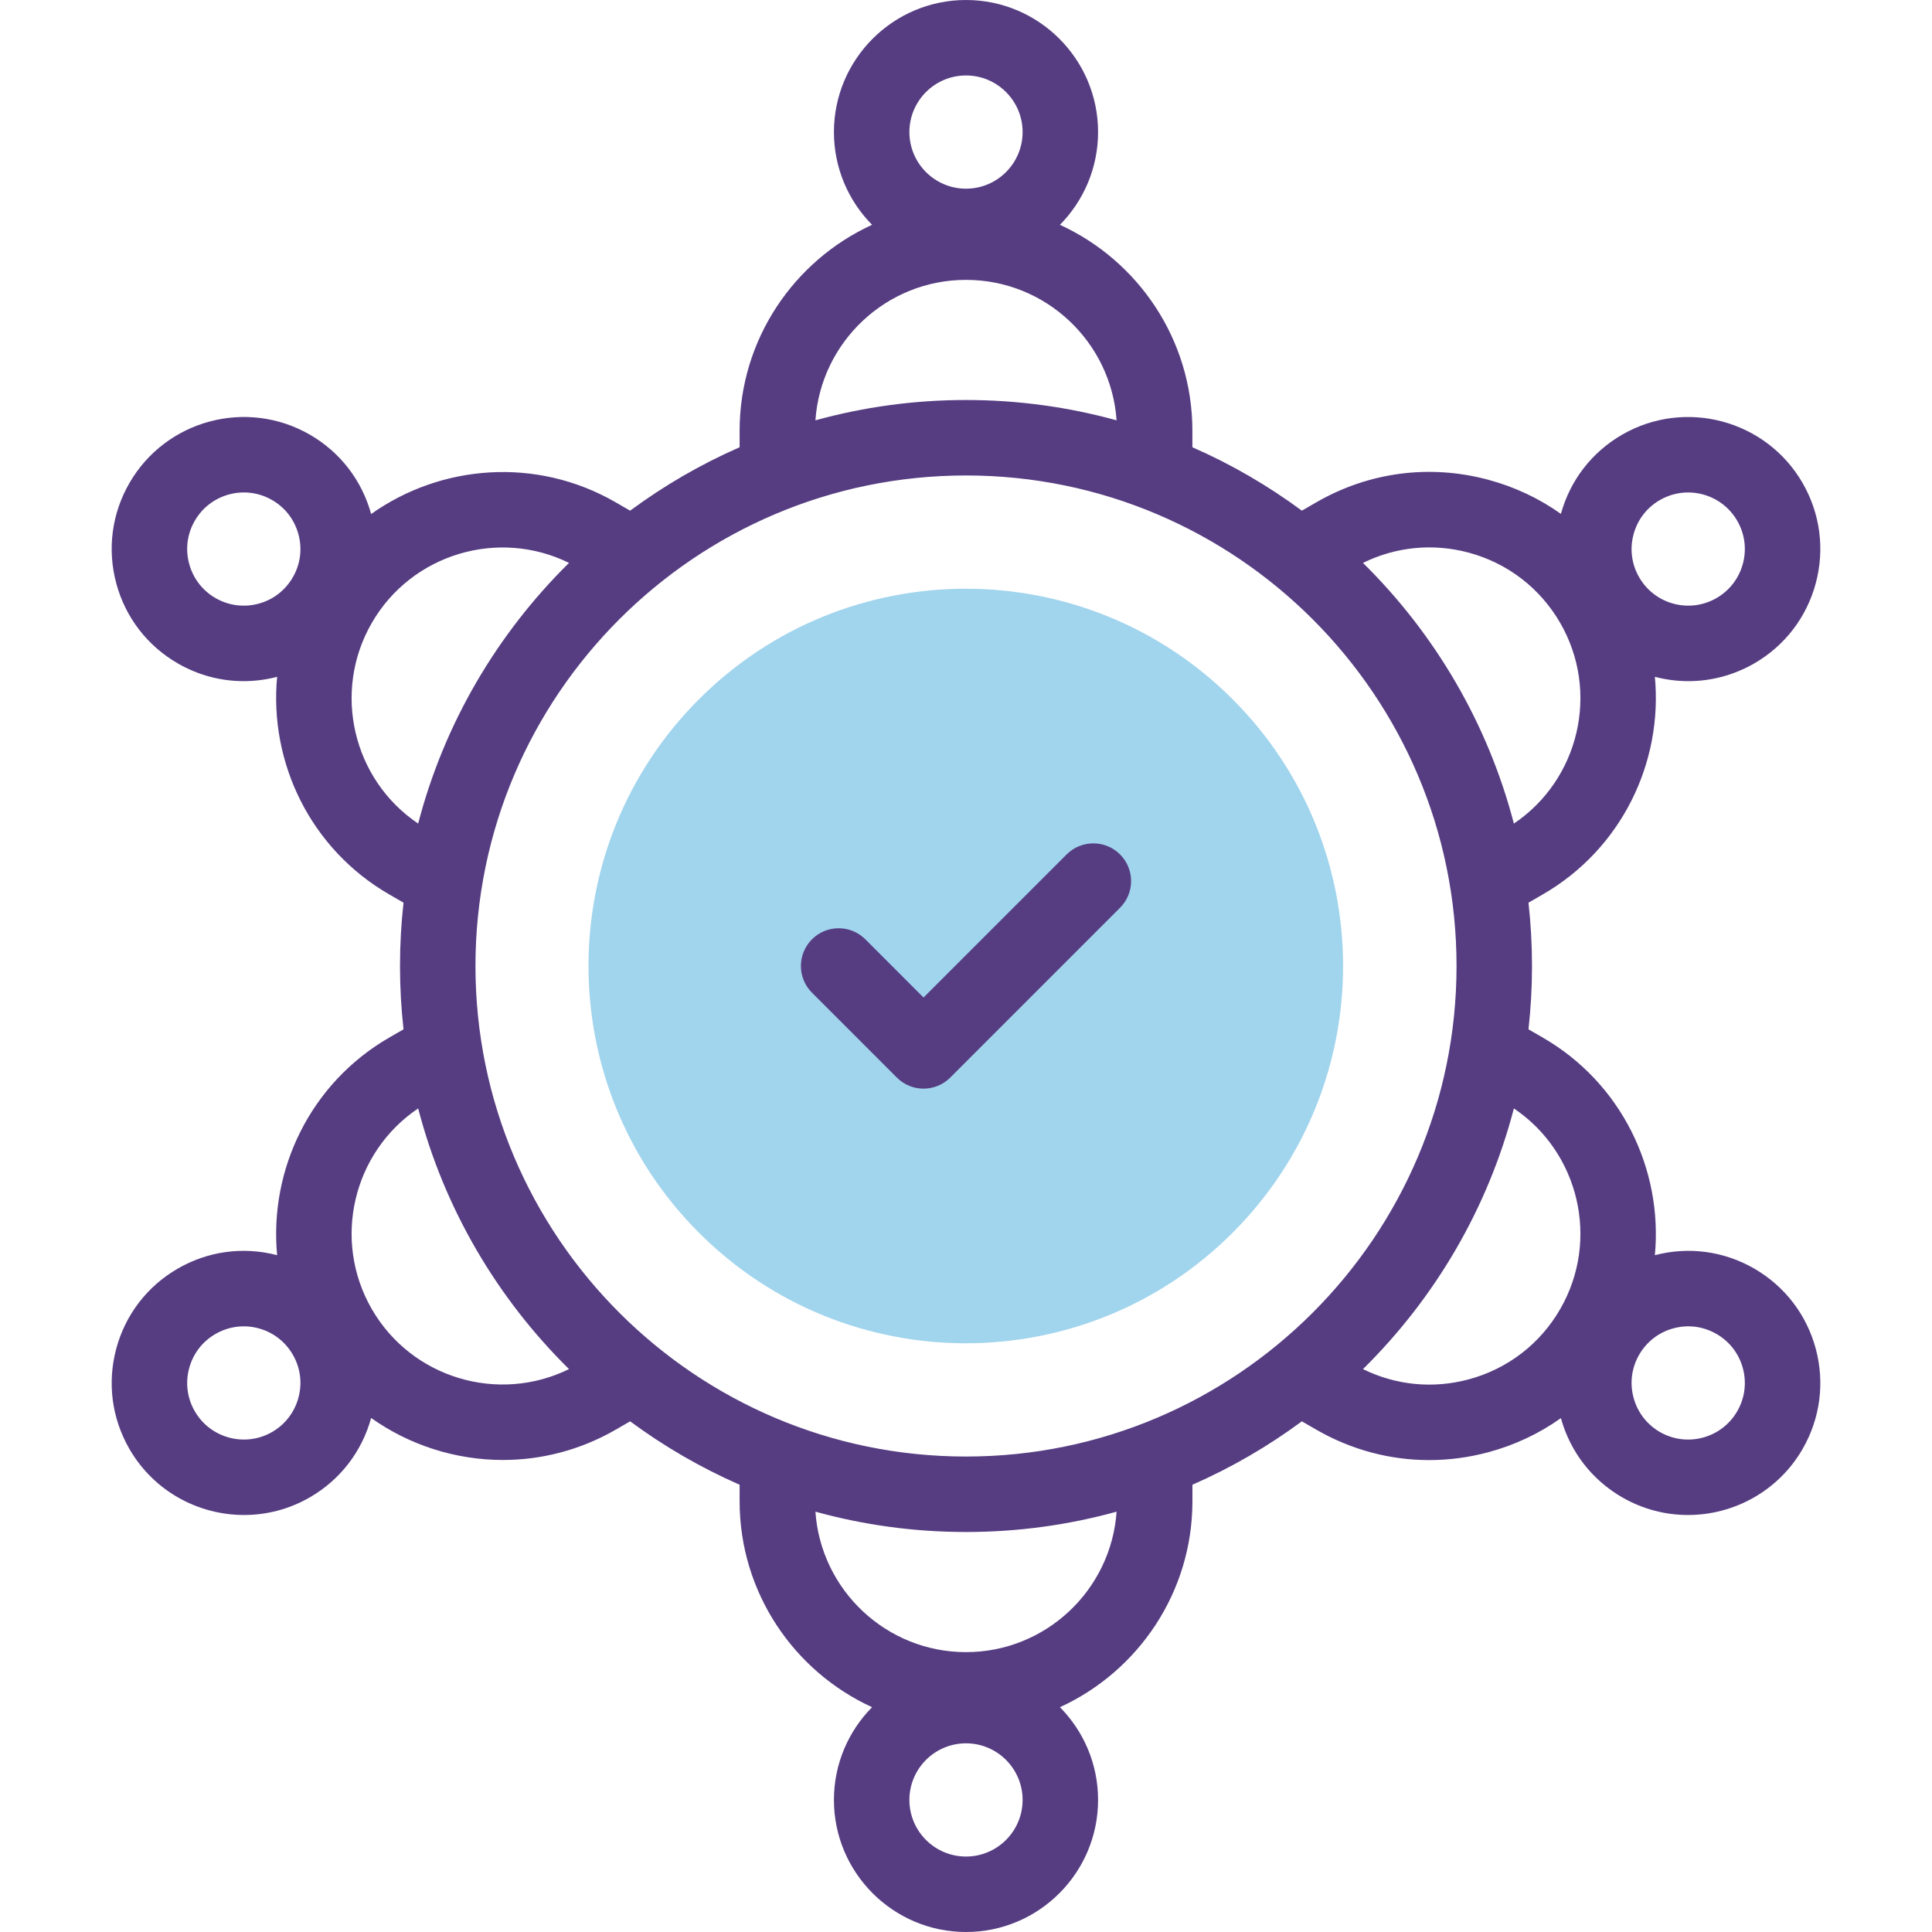
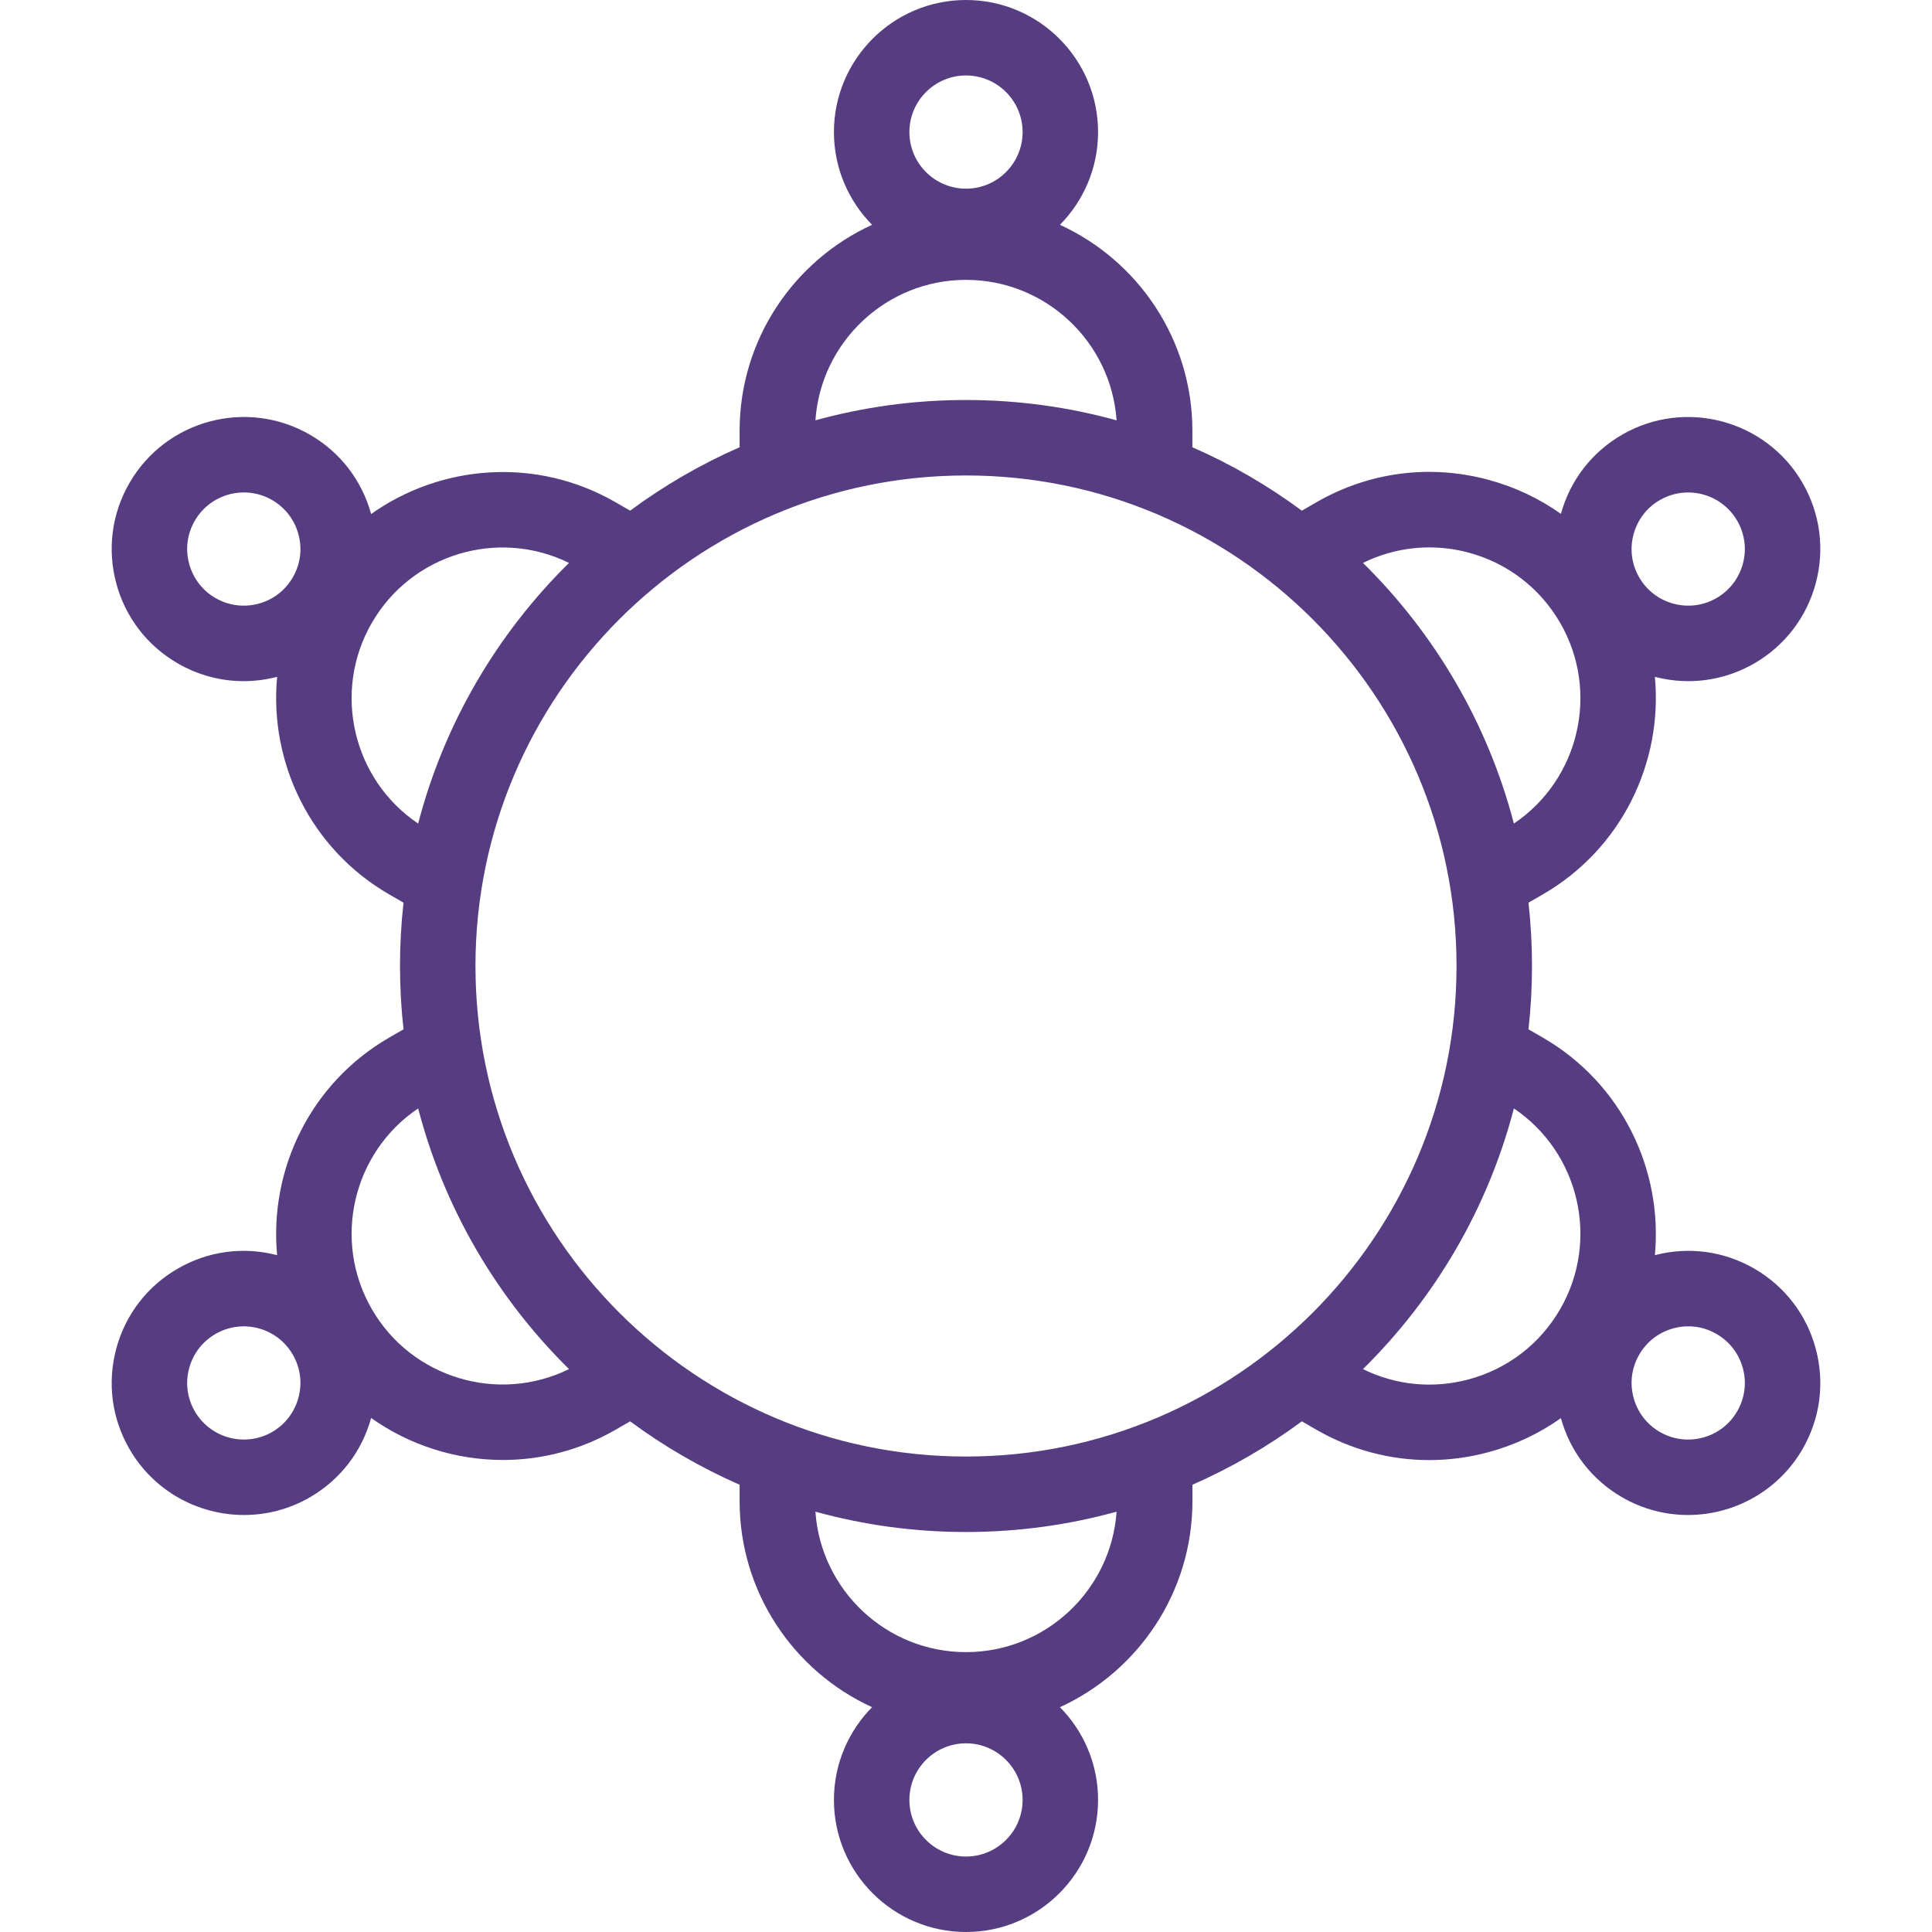
<svg xmlns="http://www.w3.org/2000/svg" width="50" height="50" viewBox="0 0 50 50" fill="none">
  <g clip-path="url(#clip0_3300_3781)">
-     <path d="M31.899 31.904C35.712 28.091 35.712 21.909 31.899 18.096C28.086 14.283 21.903 14.283 18.09 18.096C14.277 21.909 14.277 28.091 18.09 31.904C21.903 35.717 28.086 35.717 31.899 31.904Z" fill="#A1D4ED" />
    <path d="M45.4 32.831C44.615 32.378 43.703 32.255 42.828 32.484C43.036 30.272 41.972 28.033 39.925 26.851L39.557 26.639C39.617 26.101 39.648 25.554 39.648 25C39.648 24.446 39.617 23.899 39.557 23.361L39.925 23.149C41.972 21.967 43.036 19.729 42.828 17.516C43.115 17.591 43.406 17.628 43.696 17.628C44.288 17.628 44.873 17.473 45.4 17.169C46.19 16.713 46.756 15.975 46.992 15.094C47.228 14.212 47.107 13.291 46.651 12.5C45.708 10.868 43.614 10.307 41.981 11.249C41.198 11.701 40.636 12.428 40.396 13.299C39.834 12.899 39.198 12.599 38.512 12.415C37 12.009 35.421 12.217 34.066 13L33.692 13.216C32.817 12.569 31.868 12.016 30.859 11.575V11.149C30.859 8.785 29.452 6.743 27.431 5.818C28.041 5.2 28.418 4.352 28.418 3.418C28.418 1.533 26.885 -0 25 -0C23.115 -0 21.582 1.533 21.582 3.418C21.582 4.352 21.959 5.2 22.569 5.818C20.548 6.743 19.141 8.785 19.141 11.149V11.575C18.133 12.016 17.183 12.569 16.308 13.216L15.934 13C13.888 11.818 11.417 12.016 9.605 13.303C9.365 12.43 8.803 11.701 8.019 11.249C6.386 10.306 4.292 10.868 3.35 12.5C2.893 13.291 2.772 14.212 3.008 15.094C3.244 15.975 3.81 16.712 4.601 17.169C5.127 17.473 5.712 17.628 6.304 17.628C6.594 17.628 6.885 17.591 7.172 17.516C6.964 19.728 8.028 21.967 10.075 23.149L10.443 23.361C10.383 23.899 10.352 24.446 10.352 25C10.352 25.554 10.383 26.101 10.443 26.639L10.075 26.851C8.028 28.033 6.964 30.272 7.172 32.484C6.297 32.255 5.385 32.378 4.601 32.831C3.81 33.287 3.244 34.025 3.008 34.906C2.772 35.788 2.893 36.709 3.35 37.5C3.982 38.595 5.133 39.208 6.315 39.208C6.895 39.208 7.482 39.061 8.019 38.751C8.803 38.298 9.365 37.569 9.605 36.697C10.602 37.405 11.799 37.784 13.015 37.784C14.008 37.784 15.014 37.531 15.934 37L16.308 36.784C17.183 37.431 18.133 37.983 19.141 38.425V38.851C19.141 41.215 20.548 43.257 22.569 44.182C21.959 44.8 21.582 45.648 21.582 46.582C21.582 48.467 23.116 50 25 50C26.885 50 28.418 48.467 28.418 46.582C28.418 45.647 28.041 44.799 27.431 44.182C29.452 43.257 30.86 41.215 30.86 38.851V38.425C31.868 37.983 32.817 37.431 33.692 36.784L34.066 37C34.969 37.521 35.971 37.787 36.986 37.787C37.495 37.787 38.007 37.72 38.512 37.585C39.199 37.401 39.834 37.101 40.396 36.701C40.636 37.571 41.199 38.299 41.982 38.751C42.519 39.061 43.105 39.208 43.685 39.208C44.867 39.208 46.018 38.595 46.651 37.5C47.107 36.709 47.228 35.788 46.992 34.906C46.756 34.025 46.19 33.288 45.4 32.831ZM25 37.695C18 37.695 12.305 32 12.305 25C12.305 18 18 12.305 25 12.305C32 12.305 37.695 18 37.695 25C37.695 32 32 37.695 25 37.695ZM42.276 13.83C42.377 13.452 42.619 13.136 42.958 12.941C43.188 12.808 43.44 12.745 43.688 12.745C44.195 12.745 44.688 13.007 44.959 13.477C45.155 13.816 45.207 14.21 45.106 14.588C45.004 14.966 44.762 15.282 44.423 15.478C44.084 15.673 43.689 15.725 43.312 15.624C42.934 15.523 42.618 15.28 42.422 14.941C42.226 14.603 42.174 14.208 42.276 13.83ZM38.006 14.301C39.014 14.572 39.856 15.218 40.378 16.121C41.41 17.908 40.865 20.179 39.179 21.314C38.503 18.716 37.13 16.397 35.274 14.568C36.123 14.15 37.084 14.054 38.006 14.301ZM25 1.953C25.808 1.953 26.465 2.61 26.465 3.418C26.465 4.226 25.808 4.883 25 4.883C24.192 4.883 23.535 4.226 23.535 3.418C23.535 2.61 24.192 1.953 25 1.953ZM25 7.243C27.063 7.243 28.757 8.85 28.897 10.878C27.656 10.535 26.349 10.352 25 10.352C23.651 10.352 22.345 10.535 21.103 10.878C21.243 8.85 22.937 7.243 25 7.243ZM5.577 15.478C5.238 15.282 4.996 14.966 4.895 14.588C4.793 14.21 4.845 13.816 5.041 13.477C5.445 12.777 6.343 12.537 7.042 12.941C7.381 13.136 7.623 13.452 7.724 13.83C7.826 14.208 7.774 14.603 7.578 14.941C7.382 15.28 7.067 15.523 6.689 15.624C6.311 15.725 5.916 15.673 5.577 15.478ZM9.622 16.121C10.655 14.332 12.899 13.669 14.726 14.568C12.87 16.397 11.497 18.716 10.822 21.314C9.135 20.179 8.591 17.908 9.622 16.121ZM7.724 36.17C7.623 36.548 7.381 36.864 7.042 37.06C6.342 37.463 5.445 37.223 5.041 36.523C4.845 36.185 4.793 35.79 4.895 35.412C4.996 35.034 5.238 34.718 5.577 34.523C5.916 34.327 6.311 34.275 6.689 34.376C7.067 34.477 7.382 34.72 7.578 35.059C7.774 35.397 7.826 35.792 7.724 36.17ZM9.622 33.879C8.591 32.092 9.135 29.821 10.822 28.686C11.497 31.284 12.87 33.603 14.726 35.432C12.899 36.331 10.655 35.668 9.622 33.879ZM25 48.047C24.192 48.047 23.535 47.39 23.535 46.582C23.535 45.774 24.192 45.117 25 45.117C25.808 45.117 26.465 45.774 26.465 46.582C26.465 47.39 25.808 48.047 25 48.047ZM25 42.757C22.937 42.757 21.243 41.15 21.103 39.122C22.345 39.465 23.651 39.648 25 39.648C26.349 39.648 27.656 39.465 28.897 39.122C28.757 41.15 27.063 42.757 25 42.757ZM38.006 35.699C37.083 35.946 36.123 35.851 35.274 35.432C37.13 33.603 38.503 31.284 39.179 28.686C40.865 29.821 41.41 32.092 40.378 33.879C39.857 34.782 39.014 35.429 38.006 35.699ZM44.959 36.523C44.556 37.223 43.658 37.464 42.958 37.06C42.619 36.864 42.377 36.548 42.276 36.17C42.174 35.792 42.226 35.398 42.422 35.059C42.618 34.72 42.934 34.477 43.312 34.376C43.438 34.342 43.566 34.325 43.693 34.325C43.947 34.325 44.197 34.392 44.423 34.523C44.762 34.718 45.004 35.034 45.106 35.412C45.207 35.79 45.155 36.185 44.959 36.523Z" fill="#563D82" />
-     <path d="M27.605 22.112L23.901 25.816L22.395 24.309C22.013 23.928 21.395 23.928 21.014 24.309C20.632 24.691 20.632 25.309 21.014 25.691L23.211 27.888C23.401 28.078 23.651 28.174 23.901 28.174C24.151 28.174 24.401 28.078 24.592 27.888L28.986 23.493C29.368 23.112 29.368 22.494 28.986 22.112C28.605 21.731 27.987 21.731 27.605 22.112Z" fill="#563D82" />
  </g>
  <defs>
    <clipPath id="clip0_3300_3781">
      <rect width="50" height="50" fill="white" />
    </clipPath>
  </defs>
</svg>